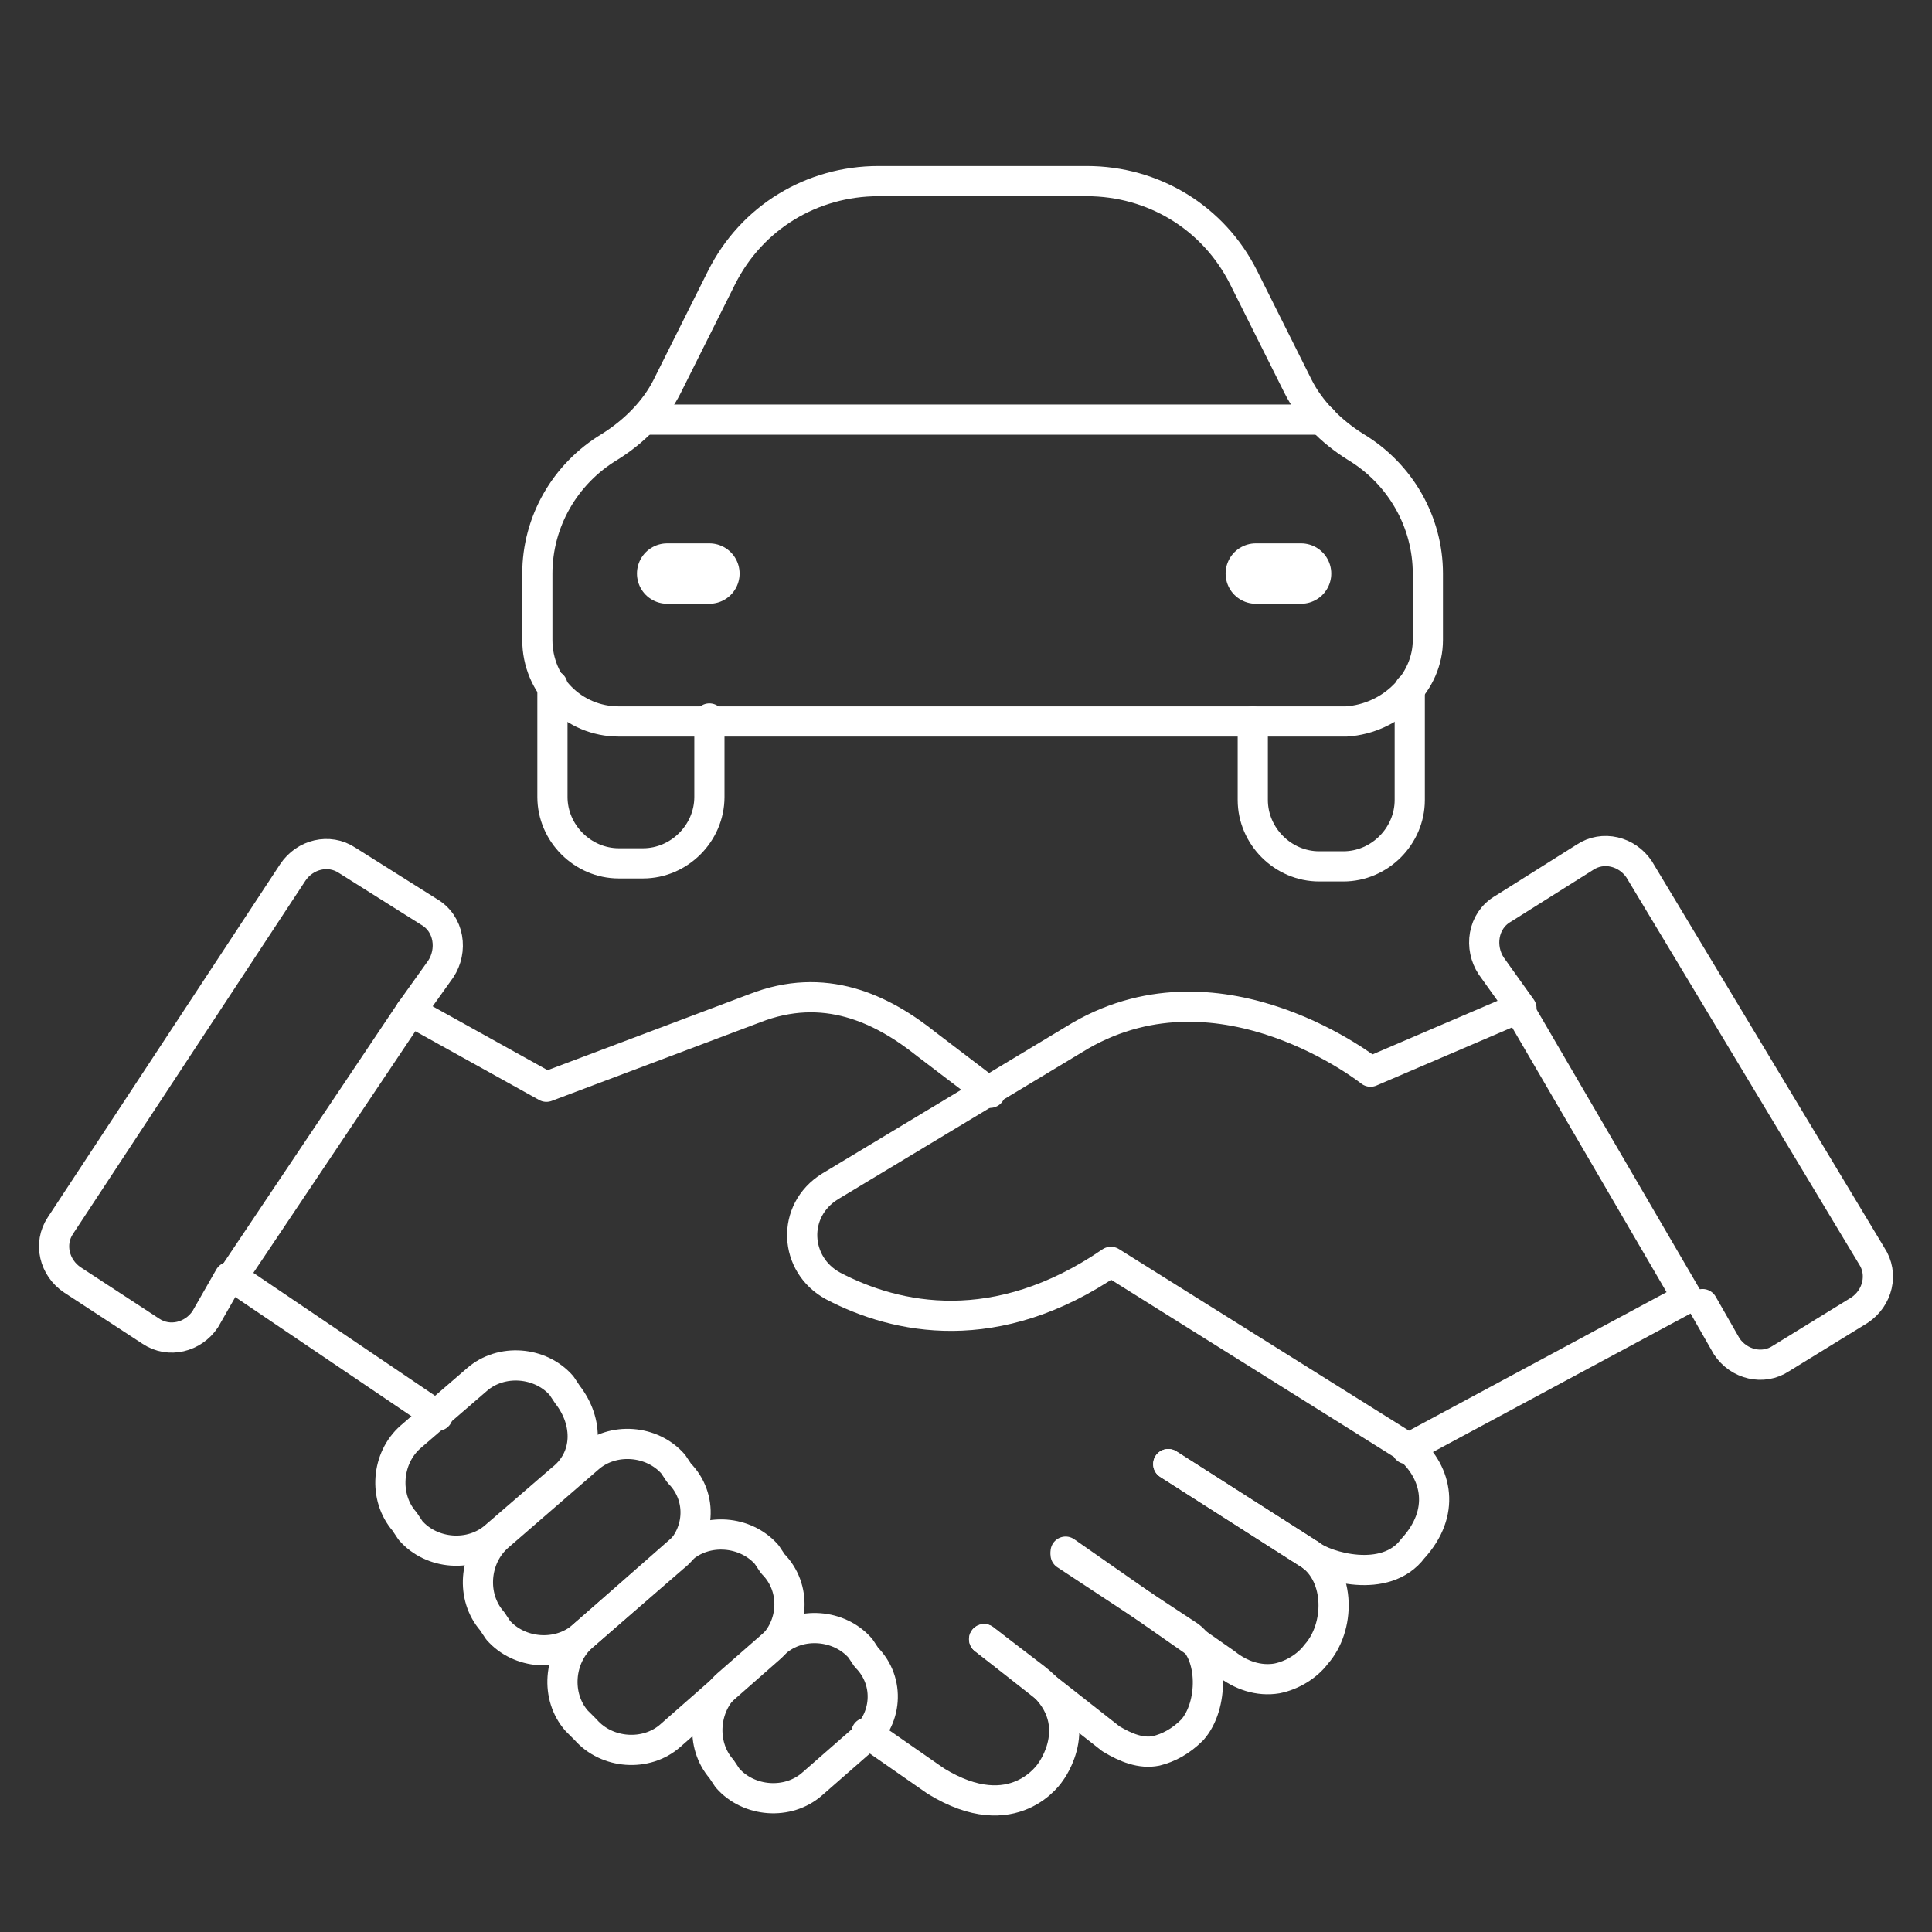
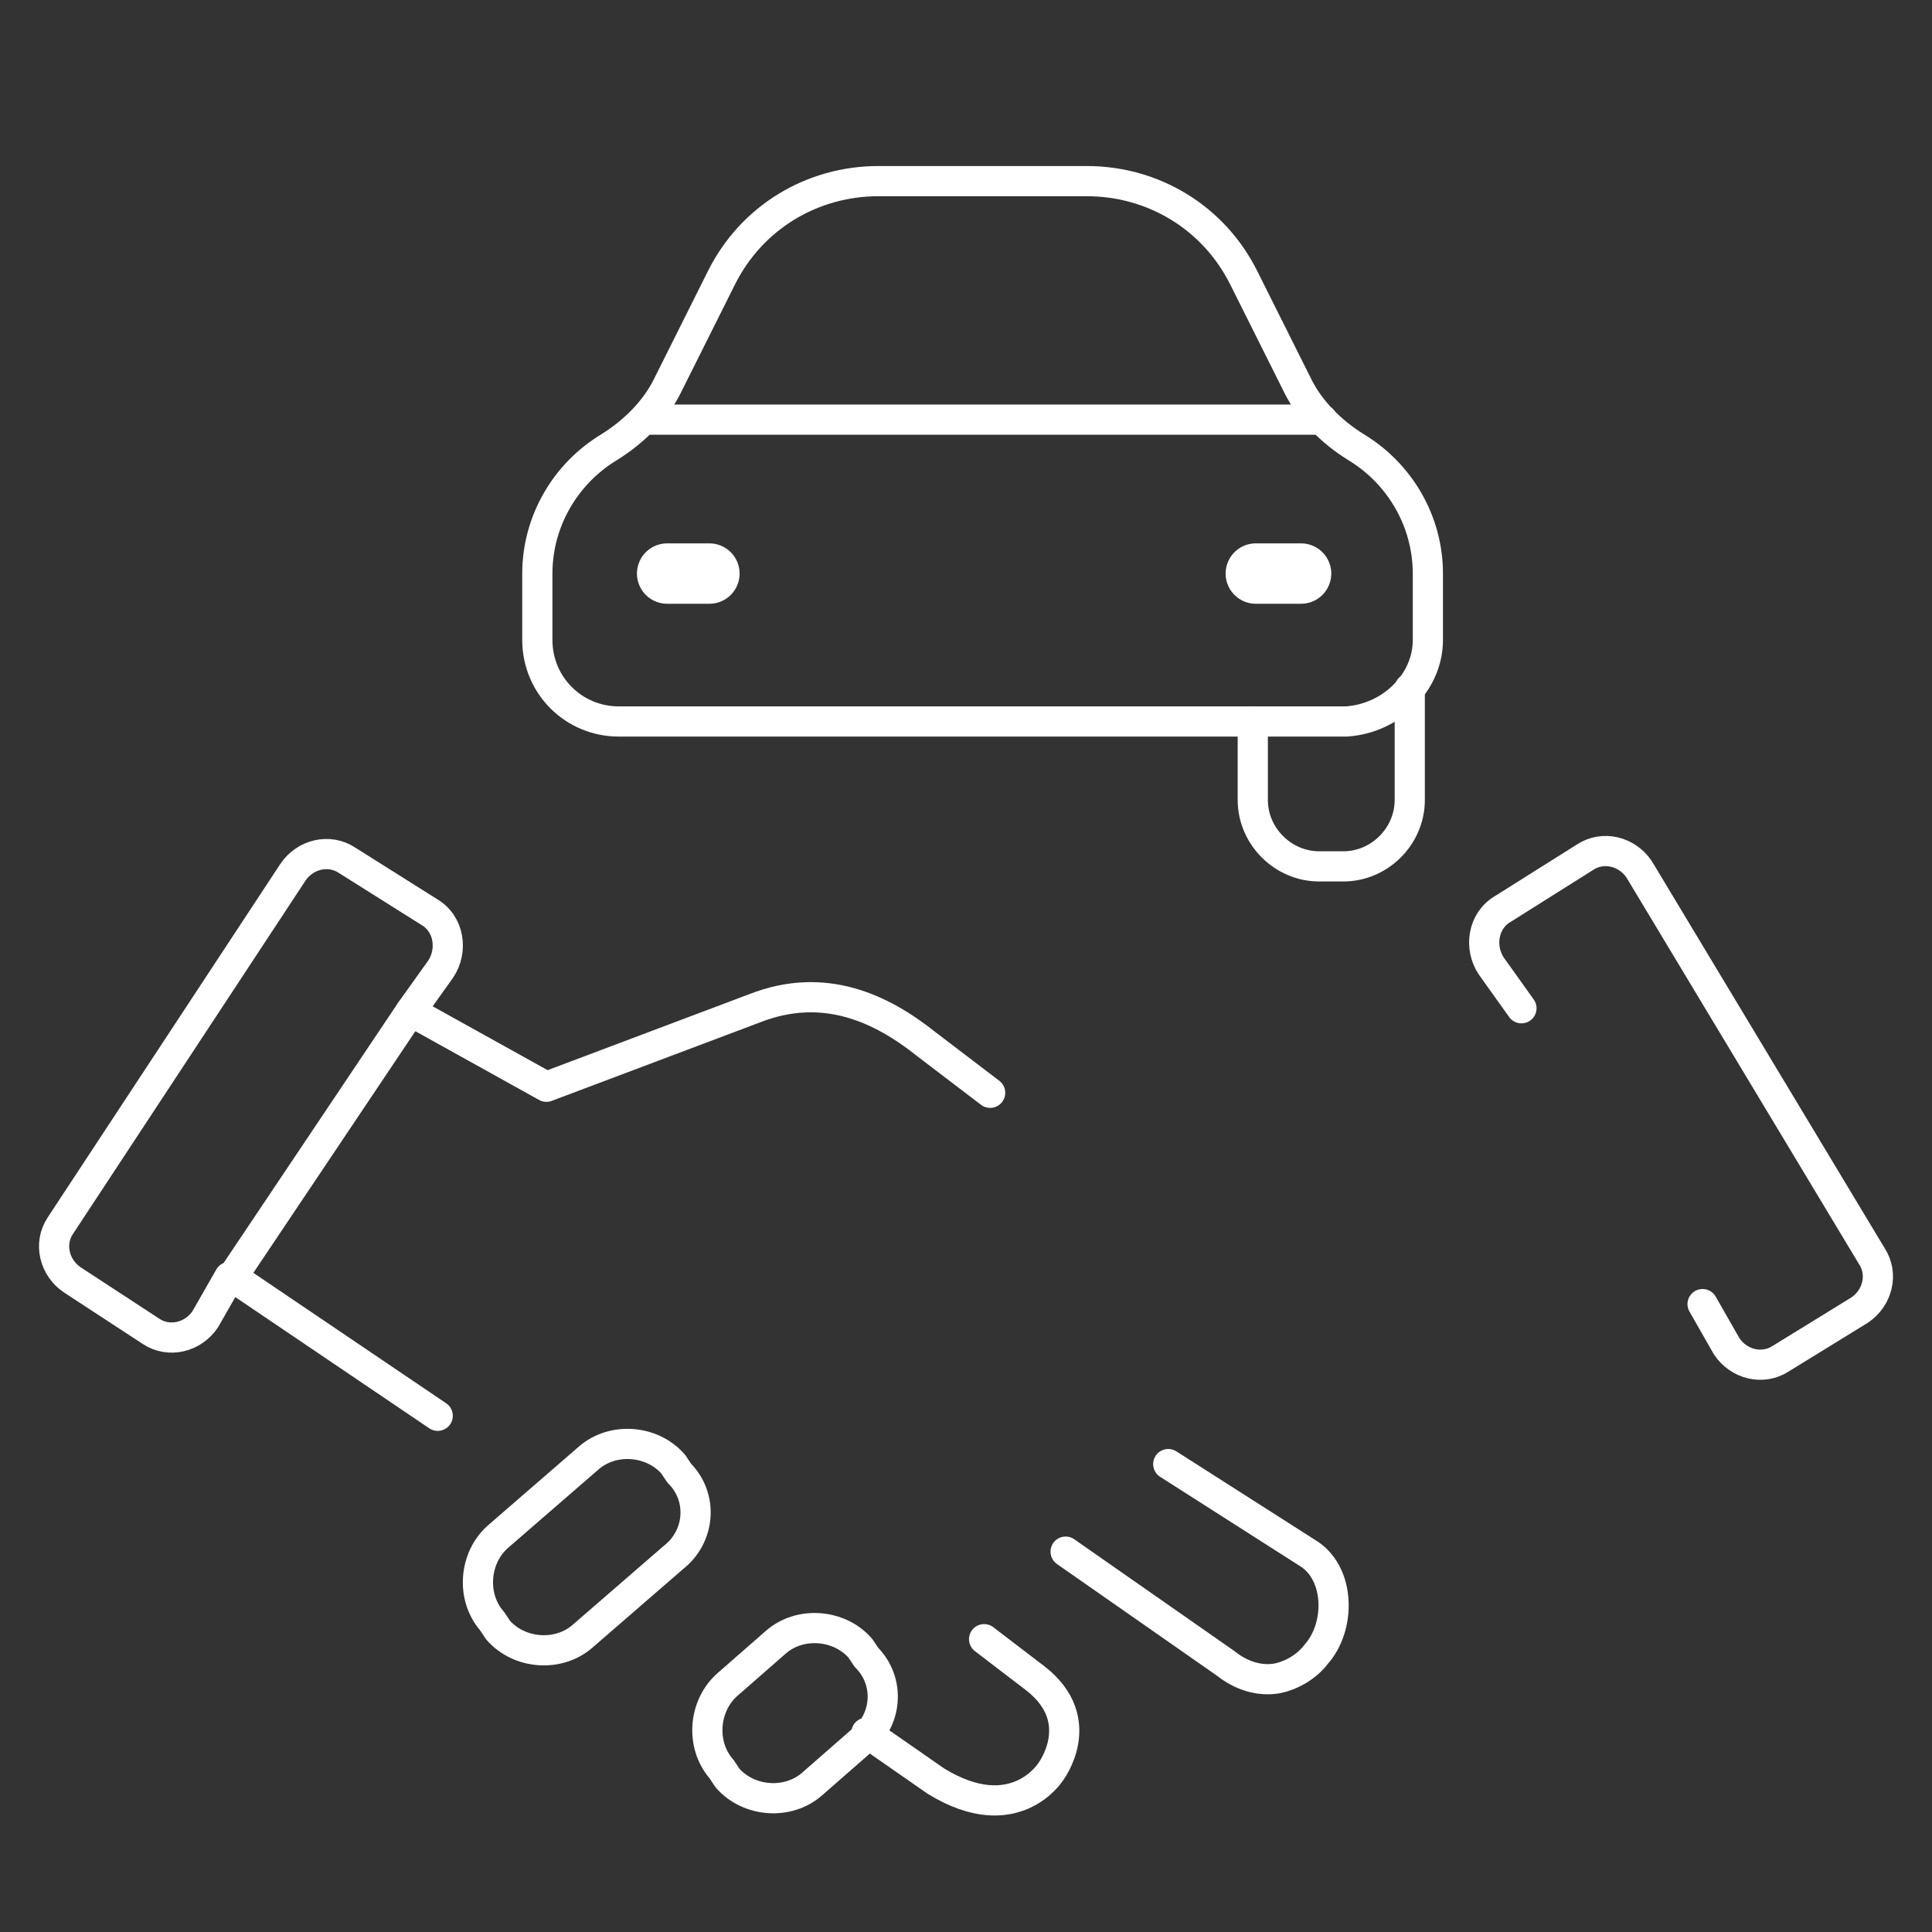
<svg xmlns="http://www.w3.org/2000/svg" xmlns:ns1="http://sodipodi.sourceforge.net/DTD/sodipodi-0.dtd" xmlns:ns2="http://www.inkscape.org/namespaces/inkscape" id="Layer_1" x="0px" y="0px" viewBox="0 0 64 64" style="enable-background:new 0 0 64 64;" xml:space="preserve" ns1:docname="ikony_2025-14.svg" ns2:version="1.2.1 (9c6d41e, 2022-07-14)">
  <rect x="0" y="0" width="64" height="64" fill="#333333" stroke="none" />
  <defs id="defs1436">							</defs>
  <style type="text/css" id="style1393">	.st0{fill:none;stroke:#000000;stroke-width:2;stroke-linecap:round;stroke-linejoin:round;stroke-miterlimit:10;}</style>
  <g id="g1417" style="stroke-width:1;stroke-dasharray:none;stroke:#ffffff">
-     <path class="st0" d="m 38.7,48.5 4.7,3 c 0.5,0.4 2.5,1 3.4,-0.2 1.1,-1.2 0.8,-2.5 -0.1,-3.3 l -9.9,-6.2 c -3.8,2.6 -7.1,1.9 -9.2,0.8 -1.3,-0.7 -1.4,-2.5 -0.1,-3.3 l 8.3,-5 c 4.7,-2.7 9.6,1.2 9.6,1.2 l 4.9,-2.1 5.6,9.6 -9.3,5" id="path1395" style="stroke-width:1;stroke-dasharray:none;stroke:#ffffff" />
    <path class="st0" d="M 32.8,36.2 30.7,34.6 C 29.2,33.4 27.3,32.5 25,33.4 l -6.9,2.6 -4.5,-2.5 -5.9,8.8 6.8,4.6" id="path1397" style="stroke-width:1;stroke-dasharray:none;stroke:#ffffff" />
-     <path class="st0" d="m 18.6,49 -2.2,1.9 c -0.8,0.7 -2.1,0.6 -2.8,-0.2 l -0.2,-0.3 c -0.7,-0.8 -0.6,-2.1 0.2,-2.8 l 2.2,-1.9 c 0.8,-0.7 2.1,-0.6 2.8,0.2 l 0.2,0.3 c 0.7,0.9 0.7,2.1 -0.2,2.8 z" id="path1399" style="stroke-width:1;stroke-dasharray:none;stroke:#ffffff" />
    <path class="st0" d="m 22.3,51.6 -3,2.6 c -0.8,0.7 -2.1,0.6 -2.8,-0.2 l -0.2,-0.3 c -0.7,-0.8 -0.6,-2.1 0.2,-2.8 l 3,-2.6 c 0.8,-0.7 2.1,-0.6 2.8,0.2 l 0.2,0.3 c 0.8,0.8 0.7,2.1 -0.2,2.8 z" id="path1401" style="stroke-width:1;stroke-dasharray:none;stroke:#ffffff" />
-     <path class="st0" d="m 25.5,54.6 -3.3,2.9 c -0.8,0.7 -2.1,0.6 -2.8,-0.2 L 19.1,57 c -0.7,-0.8 -0.6,-2.1 0.2,-2.8 l 3.3,-2.9 c 0.8,-0.7 2.1,-0.6 2.8,0.2 l 0.2,0.3 c 0.8,0.8 0.7,2.1 -0.1,2.8 z" id="path1403" style="stroke-width:1;stroke-dasharray:none;stroke:#ffffff" />
    <path class="st0" d="m 28.5,57.7 -1.6,1.4 c -0.8,0.7 -2.1,0.6 -2.8,-0.2 l -0.2,-0.3 c -0.7,-0.8 -0.6,-2.1 0.2,-2.8 l 1.6,-1.4 c 0.8,-0.7 2.1,-0.6 2.8,0.2 l 0.2,0.3 c 0.8,0.8 0.7,2.1 -0.2,2.8 z" id="path1405" style="stroke-width:1;stroke-dasharray:none;stroke:#ffffff" />
    <path class="st0" d="m 35.3,51.4 5.3,3.7 c 0.5,0.4 1.1,0.6 1.7,0.5 0.5,-0.1 1,-0.4 1.3,-0.8 0.8,-0.9 0.8,-2.6 -0.2,-3.3 l -4.7,-3" id="path1407" style="stroke-width:1;stroke-dasharray:none;stroke:#ffffff" />
-     <path class="st0" d="m 32.6,54.3 4.2,3.3 c 0.5,0.3 1,0.5 1.5,0.4 0.4,-0.1 0.8,-0.3 1.2,-0.7 0.7,-0.8 0.7,-2.5 -0.1,-3.1 l -4.1,-2.7" id="path1409" style="stroke-width:1;stroke-dasharray:none;stroke:#ffffff" />
    <path class="st0" d="m 32.6,54.3 1.7,1.3 c 1.8,1.4 0.5,3.1 0.5,3.1 0,0 -1.2,1.9 -3.8,0.3 l -2.3,-1.6" id="path1411" style="stroke-width:1;stroke-dasharray:none;stroke:#ffffff" />
    <path class="st0" d="m 13.6,33.5 1,-1.4 C 15,31.5 14.9,30.6 14.2,30.2 L 11.5,28.5 C 10.9,28.1 10.1,28.3 9.7,28.9 L 2,40.6 C 1.6,41.2 1.8,42 2.4,42.4 L 5,44.1 c 0.6,0.4 1.4,0.2 1.8,-0.4 l 0.8,-1.4" id="path1413" style="stroke-width:1;stroke-dasharray:none;stroke:#ffffff" />
    <path class="st0" d="M 50.4,33.4 49.4,32 C 49,31.4 49.1,30.5 49.8,30.1 l 2.7,-1.7 c 0.6,-0.4 1.4,-0.2 1.8,0.4 L 62,41.6 c 0.4,0.6 0.2,1.4 -0.4,1.8 L 59,45 c -0.6,0.4 -1.4,0.2 -1.8,-0.4 l -0.8,-1.4" id="path1415" style="stroke-width:1;stroke-dasharray:none;stroke:#ffffff" />
  </g>
  <path class="st0" d="M 47.3,21.2 V 19 c 0,-1.7 -0.9,-3.3 -2.4,-4.2 v 0 C 44.1,14.3 43.4,13.6 43,12.8 L 41.2,9.2 C 40.2,7.2 38.2,6 36,6 h -6.9 c -2.2,0 -4.2,1.2 -5.2,3.2 l -1.8,3.6 c -0.4,0.8 -1.1,1.5 -1.9,2 v 0 c -1.5,0.9 -2.4,2.5 -2.4,4.2 v 2.2 c 0,1.5 1.2,2.7 2.7,2.7 h 24.1 c 1.5,-0.1 2.7,-1.3 2.7,-2.7 z" id="path1419" style="stroke-width:1;stroke-dasharray:none;stroke:#ffffff" />
-   <path class="st0" d="m 23.5,23.8 v 2.6 c 0,1.2 -1,2.2 -2.2,2.2 h -0.8 c -1.2,0 -2.2,-1 -2.2,-2.2 v -3.7" id="path1421" style="stroke-width:1;stroke-dasharray:none;stroke:#ffffff" />
  <path class="st0" d="m 46.7,22.8 v 3.7 c 0,1.2 -1,2.2 -2.2,2.2 h -0.8 c -1.2,0 -2.2,-1 -2.2,-2.2 v -2.6" id="path1423" style="stroke-width:1;stroke-dasharray:none;stroke:#ffffff" />
  <line class="st0" x1="22.1" y1="19" x2="23.5" y2="19" id="line1425" style="stroke:#ffffff" />
  <line class="st0" x1="41.6" y1="19" x2="43.1" y2="19" id="line1427" style="stroke:#ffffff" />
  <line class="st0" x1="43.8" y1="13.9" x2="21.4" y2="13.9" id="line1429" style="stroke-width:1;stroke-dasharray:none;stroke:#ffffff" />
</svg>